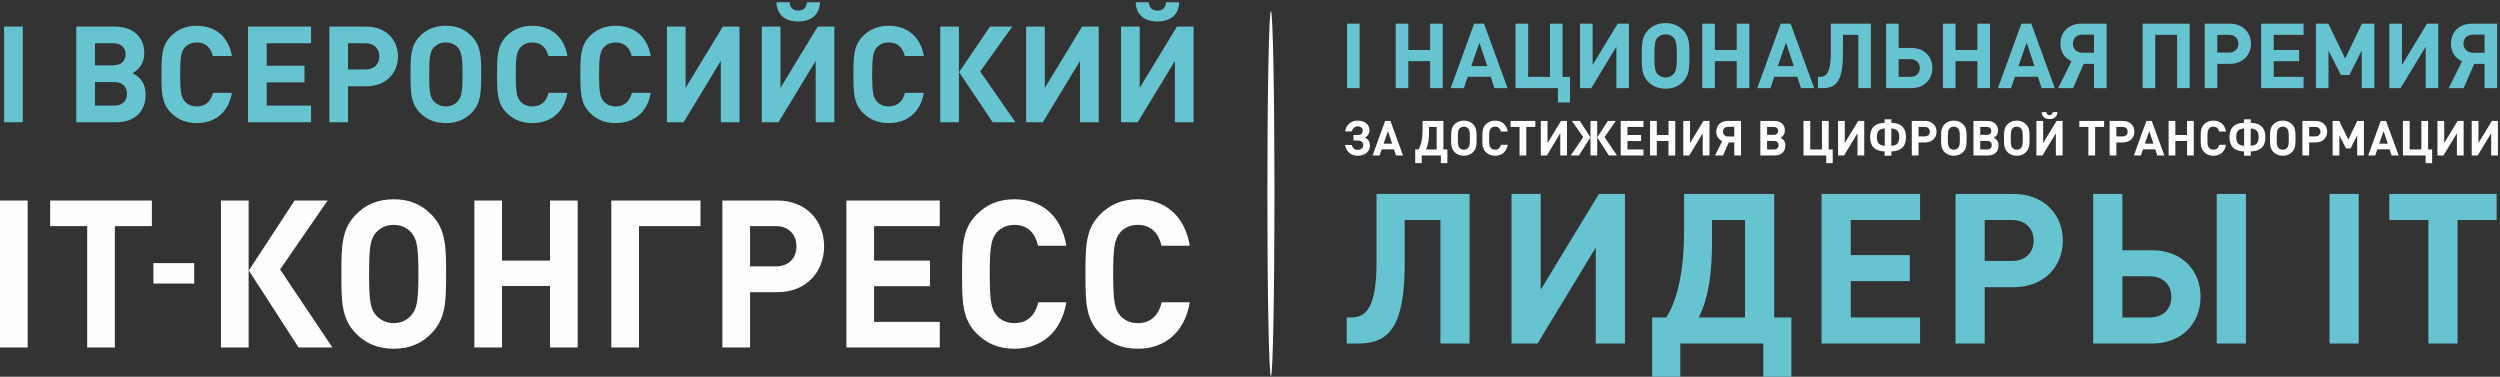
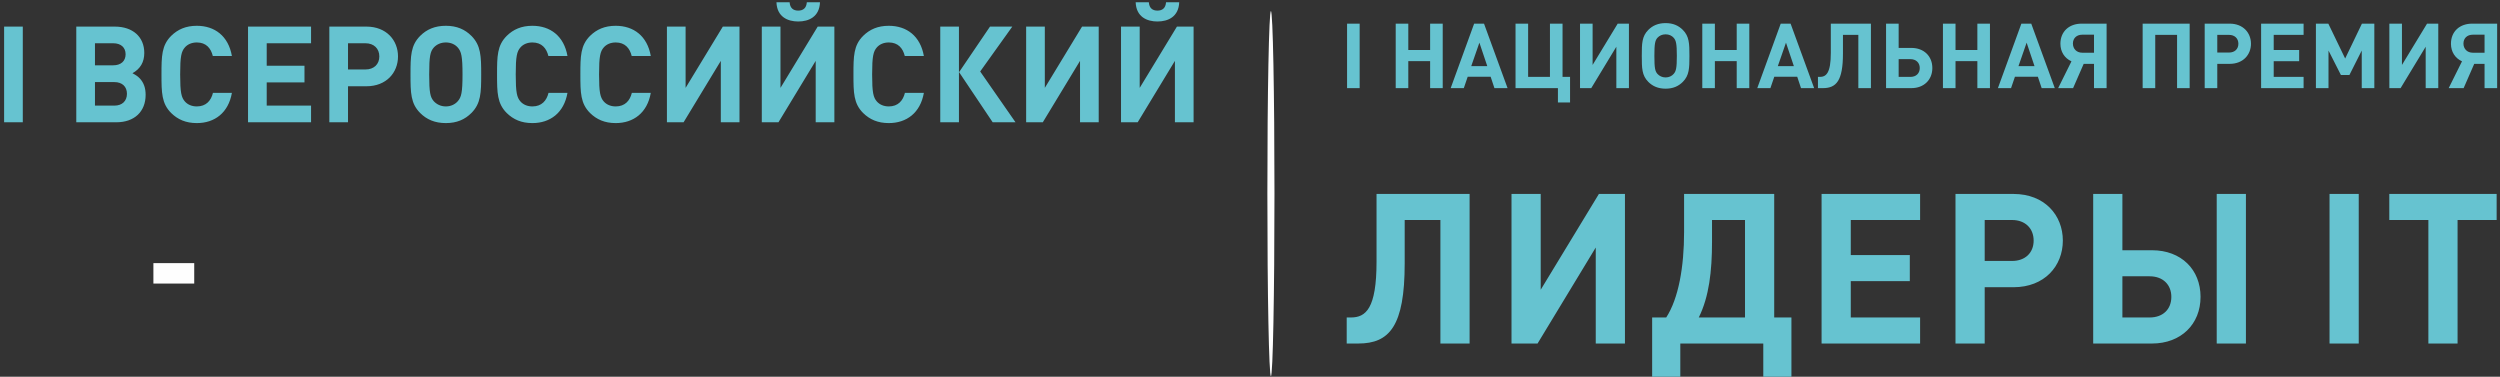
<svg xmlns="http://www.w3.org/2000/svg" width="949" height="143" viewBox="0 0 949 143" fill="none">
  <rect x="0" y="0" width="949" height="143" fill="#333333" stroke="none" />
  <path d="M482.441 142.774C483.185 142.774 483.789 111.758 483.789 73.497C483.789 35.236 483.185 4.22 482.441 4.22C481.696 4.22 481.092 35.236 481.092 73.497C481.092 111.758 481.696 142.774 482.441 142.774Z" fill="#FEFEFE" />
  <path d="M8.653 46.418V10.097H1.562V46.418H8.653ZM50.28 27.798C53.291 26.115 54.77 23.564 54.77 20.096C54.77 13.973 50.383 10.097 43.547 10.097H28.957V46.418H44.159C50.995 46.418 55.28 42.388 55.28 36.012C55.28 33.461 54.617 31.421 53.036 29.737C52.27 28.972 51.709 28.564 50.28 27.798ZM36.048 24.789V16.422H42.986C45.894 16.422 47.679 18.004 47.679 20.605C47.679 23.207 45.894 24.789 42.986 24.789H36.048ZM36.048 40.093V31.165H43.444C46.352 31.165 48.189 32.849 48.189 35.603C48.189 38.358 46.352 40.093 43.444 40.093H36.048ZM88.031 35.246H80.838C80.124 38.205 78.236 40.399 74.716 40.399C72.778 40.399 71.196 39.685 70.177 38.511C68.85 36.981 68.391 35.195 68.391 28.258C68.391 21.32 68.85 19.534 70.177 18.004C71.196 16.83 72.778 16.116 74.716 16.116C78.237 16.116 80.073 18.31 80.787 21.269H88.031C86.705 13.668 81.501 9.791 74.716 9.791C70.534 9.791 67.472 11.168 64.972 13.617C61.351 17.239 61.3 21.32 61.3 28.258C61.3 35.195 61.351 39.276 64.972 42.899C67.472 45.347 70.534 46.724 74.716 46.724C81.45 46.724 86.705 42.848 88.031 35.246V35.246ZM118.078 46.418V40.093H101.244V31.267H115.579V24.942H101.244V16.422H118.078V10.097H94.153V46.418H118.078ZM151.084 21.422C151.084 15.249 146.646 10.097 139.096 10.097H125.016V46.418H132.107V32.747H139.096C146.646 32.747 151.084 27.594 151.084 21.422ZM143.994 21.422C143.994 24.38 141.953 26.37 138.739 26.37H132.107V16.422H138.739C141.953 16.422 143.994 18.463 143.994 21.422ZM182.662 28.258C182.662 21.32 182.56 17.238 178.938 13.617C176.489 11.168 173.428 9.79 169.246 9.79C165.062 9.79 161.95 11.168 159.502 13.617C155.879 17.238 155.829 21.32 155.829 28.258C155.829 35.195 155.879 39.276 159.502 42.899C161.95 45.347 165.062 46.724 169.246 46.724C173.428 46.724 176.489 45.347 178.938 42.899C182.56 39.276 182.662 35.195 182.662 28.258ZM175.571 28.258C175.571 35.195 175.112 36.879 173.785 38.409C172.765 39.582 171.184 40.399 169.246 40.399C167.307 40.399 165.725 39.582 164.654 38.409C163.328 36.879 162.92 35.195 162.92 28.258C162.92 21.32 163.328 19.585 164.654 18.055C165.725 16.881 167.307 16.116 169.246 16.116C171.184 16.116 172.765 16.881 173.785 18.055C175.112 19.585 175.571 21.32 175.571 28.258ZM215.413 35.246H208.22C207.506 38.205 205.618 40.399 202.098 40.399C200.159 40.399 198.578 39.685 197.558 38.511C196.232 36.981 195.772 35.195 195.772 28.258C195.772 21.32 196.231 19.534 197.558 18.004C198.578 16.83 200.159 16.116 202.098 16.116C205.618 16.116 207.455 18.31 208.169 21.269H215.412C214.087 13.668 208.883 9.791 202.098 9.791C197.915 9.791 194.854 11.168 192.354 13.617C188.732 17.239 188.681 21.32 188.681 28.258C188.681 35.195 188.732 39.276 192.354 42.899C194.854 45.347 197.915 46.724 202.098 46.724C208.832 46.724 214.087 42.848 215.412 35.246L215.413 35.246ZM247.042 35.246H239.849C239.134 38.205 237.247 40.399 233.727 40.399C231.788 40.399 230.207 39.685 229.187 38.511C227.861 36.981 227.401 35.195 227.401 28.258C227.401 21.32 227.861 19.534 229.187 18.004C230.207 16.83 231.788 16.116 233.727 16.116C237.247 16.116 239.083 18.31 239.798 21.269H247.042C245.715 13.668 240.512 9.791 233.727 9.791C229.544 9.791 226.483 11.168 223.983 13.617C220.362 17.239 220.311 21.32 220.311 28.258C220.311 35.195 220.362 39.276 223.983 42.899C226.483 45.347 229.544 46.724 233.727 46.724C240.461 46.724 245.715 42.848 247.042 35.246V35.246ZM280.711 46.418V10.097H274.385L260.254 33.359V10.097H253.163V46.418H259.489L273.62 23.105V46.418H280.711H280.711ZM311.268 0.863H306.269C306.116 3.107 304.84 4.026 303.004 4.026C301.167 4.026 299.892 3.108 299.739 0.863H294.74C294.943 6.373 298.974 8.158 303.004 8.158C307.034 8.158 311.064 6.373 311.268 0.863ZM316.727 46.418V10.097H310.401L296.27 33.359V10.097H289.179V46.418H295.505L309.636 23.105V46.418H316.727ZM350.702 35.246H343.509C342.795 38.205 340.907 40.399 337.387 40.399C335.449 40.399 333.867 39.685 332.847 38.511C331.521 36.981 331.061 35.195 331.061 28.258C331.061 21.32 331.521 19.534 332.847 18.004C333.867 16.83 335.449 16.116 337.387 16.116C340.908 16.116 342.744 18.31 343.458 21.269H350.702C349.375 13.668 344.172 9.791 337.387 9.791C333.204 9.791 330.143 11.168 327.644 13.617C324.022 17.239 323.971 21.32 323.971 28.258C323.971 35.195 324.022 39.276 327.644 42.899C330.143 45.347 333.204 46.724 337.387 46.724C344.121 46.724 349.375 42.848 350.702 35.246V35.246ZM364.016 46.418V10.097H356.925V46.418H364.016ZM385.493 46.418L372.077 27.135L384.269 10.097H375.801L364.067 27.391L376.821 46.418H385.493ZM417.071 46.418V10.097H410.745L396.614 33.359V10.097H389.524V46.418H395.849L409.98 23.105V46.418H417.071ZM447.628 0.863H442.629C442.476 3.107 441.201 4.026 439.364 4.026C437.527 4.026 436.252 3.108 436.099 0.863H431.1C431.303 6.373 435.333 8.158 439.364 8.158C443.394 8.158 447.424 6.373 447.628 0.863ZM453.086 46.418V10.097H446.761L432.63 33.359V10.097H425.539V46.418H431.865L445.996 23.105V46.418H453.086Z" fill="#66C3D0" />
-   <path d="M10.503 131.907V76.117H0V131.907H10.503ZM57.655 85.833V76.117H19.042V85.833H33.096V131.907H43.6V85.833H57.655ZM94.379 131.907V76.117H83.875V131.907H94.379ZM126.19 131.907L106.317 102.288L124.377 76.117H111.834L94.454 102.68L113.345 131.907H126.19ZM169.337 104.012C169.337 93.355 169.186 87.087 163.821 81.523C160.194 77.763 155.66 75.647 149.464 75.647C143.268 75.647 138.659 77.763 135.031 81.523C129.667 87.087 129.591 93.355 129.591 104.012C129.591 114.669 129.667 120.937 135.031 126.5C138.659 130.261 143.268 132.377 149.464 132.377C155.66 132.377 160.194 130.261 163.821 126.5C169.186 120.937 169.337 114.669 169.337 104.012ZM158.834 104.012C158.834 114.669 158.154 117.254 156.189 119.605C154.678 121.407 152.336 122.661 149.464 122.661C146.593 122.661 144.25 121.407 142.663 119.605C140.699 117.254 140.094 114.669 140.094 104.012C140.094 93.355 140.699 90.692 142.663 88.341C144.25 86.538 146.593 85.363 149.464 85.363C152.335 85.363 154.678 86.538 156.189 88.341C158.154 90.692 158.834 93.355 158.834 104.012ZM219.285 131.907V76.117H208.781V98.918H190.571V76.117H180.067V131.907H190.571V108.557H208.781V131.907H219.285ZM265.908 85.833V76.117H232.055V131.907H242.558V85.833H265.908ZM312.832 93.512C312.832 84.031 306.258 76.117 295.075 76.117H274.219V131.907H284.723V110.907H295.075C306.258 110.907 312.832 102.993 312.832 93.512L312.832 93.512ZM302.329 93.512C302.329 98.056 299.306 101.113 294.546 101.113H284.723V85.833H294.546C299.306 85.833 302.329 88.967 302.329 93.512ZM356.735 131.907V122.19H331.798V108.635H353.032V98.918H331.798V85.833H356.735V76.117H321.295V131.907H356.735V131.907ZM404.793 114.747H394.139C393.081 119.291 390.285 122.66 385.071 122.66C382.2 122.66 379.857 121.564 378.346 119.761C376.381 117.41 375.701 114.668 375.701 104.011C375.701 93.355 376.381 90.613 378.346 88.262C379.857 86.46 382.2 85.363 385.071 85.363C390.285 85.363 393.005 88.732 394.063 93.277H404.793C402.829 81.602 395.121 75.647 385.071 75.647C378.875 75.647 374.341 77.762 370.639 81.523C365.274 87.087 365.198 93.355 365.198 104.011C365.198 114.668 365.274 120.937 370.639 126.5C374.341 130.261 378.875 132.377 385.071 132.377C395.046 132.377 402.829 126.422 404.793 114.747V114.747ZM451.643 114.747H440.988C439.93 119.291 437.134 122.66 431.92 122.66C429.049 122.66 426.706 121.564 425.195 119.761C423.231 117.41 422.55 114.668 422.55 104.011C422.55 93.355 423.231 90.613 425.195 88.262C426.706 86.46 429.049 85.363 431.92 85.363C437.134 85.363 439.855 88.732 440.912 93.277H451.643C449.678 81.602 441.97 75.647 431.92 75.647C425.724 75.647 421.19 77.762 417.488 81.523C412.123 87.087 412.047 93.355 412.047 104.011C412.047 114.668 412.123 120.937 417.488 126.5C421.19 130.261 425.724 132.377 431.92 132.377C441.895 132.377 449.678 126.422 451.643 114.747V114.747Z" fill="#FEFEFE" />
  <path d="M73.729 99.882H58.23V107.64H73.729V99.882Z" fill="#FEFEFE" />
  <path d="M516.127 33.454V8.975H511.348V33.454H516.127ZM547.654 33.454V8.975H542.875V18.98H534.59V8.975H529.811V33.454H534.59V23.208H542.875V33.454H547.654ZM831.193 33.454V8.975H813.35V33.454H818.129V13.238H826.414V33.454H831.193ZM572.271 33.454L563.332 8.975H559.584L550.679 33.454H555.665L557.143 29.122H565.842L567.286 33.454H572.271ZM564.57 25.099H558.484L561.579 16.195L564.57 25.099H564.57ZM595.994 38.887V29.191H593.14V8.975H588.361V29.191H580.076V8.975H575.297V33.454H591.387V38.886H595.994L595.994 38.887ZM618.341 33.454V8.975H614.078L604.554 24.652V8.975H599.775V33.454H604.039L613.562 17.742V33.454H618.341H618.341ZM641.307 21.214C641.307 16.538 641.239 13.789 638.798 11.347C637.147 9.697 635.085 8.769 632.265 8.769C629.446 8.769 627.349 9.697 625.699 11.347C623.258 13.789 623.223 16.538 623.223 21.214C623.223 25.891 623.258 28.641 625.699 31.082C627.349 32.732 629.446 33.661 632.265 33.661C635.085 33.661 637.147 32.732 638.798 31.082C641.239 28.641 641.307 25.891 641.307 21.214ZM636.529 21.214C636.529 25.891 636.219 27.025 635.326 28.056C634.637 28.847 633.572 29.397 632.265 29.397C630.959 29.397 629.893 28.847 629.171 28.056C628.278 27.025 628.002 25.891 628.002 21.214C628.002 16.538 628.278 15.37 629.171 14.339C629.893 13.547 630.959 13.032 632.265 13.032C633.572 13.032 634.638 13.548 635.326 14.339C636.219 15.37 636.529 16.538 636.529 21.214ZM664.034 33.454V8.975H659.255V18.98H650.968V8.975H646.189V33.454H650.968V23.208H659.255V33.454H664.034ZM688.65 33.454L679.711 8.975H675.963L667.059 33.454H672.044L673.523 29.122H682.221L683.665 33.454H688.65ZM680.949 25.099H674.864L677.958 16.195L680.949 25.099ZM710.207 33.454V8.975H694.976V20.08C694.976 27.747 693.223 29.191 690.782 29.191H690.094V33.454H691.985C697.073 33.454 699.583 30.635 699.583 20.355V13.238H705.428V33.454H710.207V33.454ZM733.517 25.821C733.517 21.352 730.354 18.189 725.575 18.189H720.728V8.975H715.949V33.454H725.575C730.32 33.454 733.517 30.291 733.517 25.821ZM728.738 25.821C728.738 27.85 727.363 29.191 725.197 29.191H720.728V22.453H725.197C727.363 22.453 728.738 23.827 728.738 25.821ZM755.384 33.454V8.975H750.605V18.98H742.318V8.975H737.539V33.454H742.318V23.208H750.605V33.454H755.384ZM780 33.454L771.061 8.975H767.314L758.409 33.454H763.394L764.873 29.122H773.571L775.015 33.454H780ZM772.299 25.099H766.214L769.308 16.195L772.299 25.099ZM790.968 24.24H794.887V33.454H799.666V8.975H790.176C785.467 8.975 782.132 11.932 782.132 16.608C782.132 19.702 783.747 22.109 786.326 23.278L781.272 33.455H786.944L790.968 24.24L790.968 24.24ZM794.887 20.011H790.417C788.286 20.011 786.876 18.533 786.876 16.538C786.876 14.51 788.286 13.17 790.417 13.17H794.887V20.011ZM854.469 16.608C854.469 12.448 851.478 8.975 846.389 8.975H836.9V33.454H841.679V24.24H846.389C851.478 24.24 854.469 20.768 854.469 16.608ZM849.69 16.608C849.69 18.602 848.315 19.943 846.149 19.943H841.679V13.238H846.149C848.315 13.238 849.69 14.614 849.69 16.608ZM874.444 33.454V29.191H863.099V23.243H872.76V18.98H863.099V13.238H874.444V8.975H858.319V33.455H874.444V33.454ZM901.296 33.454V8.975H896.586L890.225 22.212L883.83 8.975H879.121V33.454H883.9V19.186L888.609 28.469H891.841L896.517 19.186V33.454H901.296ZM925.569 33.454V8.975H921.306L911.782 24.652V8.975H907.003V33.454H911.267L920.79 17.742V33.454H925.569ZM939.218 24.24H943.137V33.454H947.916V8.975H938.427C933.717 8.975 930.382 11.932 930.382 16.608C930.382 19.702 931.998 22.109 934.576 23.278L929.522 33.455H935.195L939.218 24.24L939.218 24.24ZM943.137 20.011H938.668C936.537 20.011 935.126 18.533 935.126 16.538C935.126 14.51 936.536 13.17 938.668 13.17H943.137V20.011Z" fill="#66C3D0" />
-   <path d="M515.355 59.121C518.062 59.121 520.032 57.592 520.032 55.217C520.032 53.78 519.296 52.749 518.136 52.233C519.167 51.681 519.849 50.686 519.849 49.416C519.849 47.206 517.97 45.788 515.411 45.788C512.98 45.788 511.064 47.188 510.604 49.876H513.163C513.421 48.827 514.122 47.98 515.392 47.98C516.553 47.98 517.289 48.587 517.289 49.6C517.289 50.65 516.626 51.258 515.503 51.258H513.789V53.356H515.484C516.81 53.356 517.473 54.02 517.473 55.125C517.473 56.174 516.663 56.893 515.374 56.893C514.103 56.893 513.404 56.082 513.127 55.032H510.586C511.046 57.721 512.961 59.121 515.355 59.121L515.355 59.121ZM532.591 59.011L527.804 45.899H525.796L521.026 59.011H523.696L524.489 56.69H529.147L529.921 59.011H532.591H532.591ZM528.466 54.535H525.207L526.864 49.766L528.467 54.535H528.466ZM549.423 61.92V56.727H547.913V45.899H540.013V49.251C540.013 52.27 539.534 55.051 538.447 56.727H537.214V61.92H539.681V59.011H546.955V61.92H549.423H549.423ZM545.353 56.727H541.302C542.204 54.904 542.462 52.676 542.462 50.079V48.182H545.353V56.727ZM560.527 52.455C560.527 49.95 560.49 48.477 559.183 47.169C558.299 46.285 557.194 45.788 555.684 45.788C554.174 45.788 553.05 46.285 552.167 47.169C550.859 48.477 550.841 49.95 550.841 52.455C550.841 54.959 550.859 56.432 552.167 57.74C553.051 58.624 554.174 59.121 555.684 59.121C557.194 59.121 558.299 58.623 559.183 57.74C560.49 56.432 560.527 54.959 560.527 52.455ZM557.967 52.455C557.967 54.959 557.802 55.567 557.323 56.119C556.954 56.542 556.384 56.837 555.684 56.837C554.984 56.837 554.413 56.542 554.026 56.119C553.548 55.567 553.4 54.959 553.4 52.455C553.4 49.95 553.548 49.324 554.026 48.772C554.413 48.348 554.984 48.072 555.684 48.072C556.384 48.072 556.954 48.348 557.323 48.772C557.802 49.324 557.967 49.95 557.967 52.455ZM572.35 54.977H569.754C569.496 56.045 568.814 56.837 567.544 56.837C566.843 56.837 566.273 56.58 565.905 56.156C565.426 55.603 565.26 54.959 565.26 52.455C565.26 49.95 565.426 49.305 565.905 48.753C566.273 48.329 566.843 48.071 567.544 48.071C568.814 48.071 569.477 48.863 569.735 49.931H572.35C571.871 47.188 569.993 45.788 567.544 45.788C566.034 45.788 564.929 46.285 564.027 47.169C562.719 48.477 562.7 49.95 562.7 52.455C562.7 54.959 562.719 56.432 564.027 57.74C564.929 58.624 566.034 59.121 567.544 59.121C569.975 59.121 571.871 57.721 572.35 54.977ZM582.809 48.182V45.898H573.4V48.182H576.825V59.01H579.384V48.182H582.81H582.809ZM594.835 59.01V45.898H592.551L587.45 54.296V45.898H584.89V59.01H587.174L592.275 50.594V59.01H594.835ZM613.802 59.01L609.07 52.049L613.361 45.898H610.341L606.326 52.141L610.709 59.01H613.802H613.802ZM599.346 59.01L603.73 52.141L599.714 45.898H596.694L600.985 52.049L596.253 59.01H599.346H599.346ZM606.307 59.01V45.898H603.748V59.01H606.307ZM623.857 59.01V56.727H617.78V53.541H622.955V51.257H617.78V48.182H623.857V45.898H615.22V59.01H623.857V59.01ZM635.919 59.01V45.898H633.359V51.257H628.921V45.898H626.362V59.01H628.921V53.522H633.359V59.01H635.919ZM648.921 59.01V45.898H646.637L641.536 54.296V45.898H638.976V59.01H641.26L646.361 50.594V59.01H648.921ZM656.232 54.075H658.331V59.01H660.891V45.898H655.808C653.285 45.898 651.499 47.483 651.499 49.987C651.499 51.644 652.365 52.933 653.746 53.559L651.039 59.01H654.077L656.232 54.075H656.232ZM658.331 51.81H655.937C654.795 51.81 654.04 51.018 654.04 49.95C654.04 48.864 654.795 48.145 655.937 48.145H658.331V51.81ZM675.918 52.289C677.004 51.681 677.538 50.76 677.538 49.508C677.538 47.298 675.955 45.898 673.487 45.898H668.22V59.01H673.707C676.175 59.01 677.723 57.555 677.723 55.254C677.723 54.333 677.483 53.596 676.912 52.988C676.636 52.712 676.433 52.565 675.918 52.289ZM670.779 51.202V48.182H673.284C674.333 48.182 674.978 48.753 674.978 49.692C674.978 50.632 674.333 51.202 673.284 51.202H670.779V51.202ZM670.779 56.727V53.504H673.449C674.499 53.504 675.162 54.112 675.162 55.106C675.162 56.101 674.499 56.727 673.449 56.727H670.779ZM695.695 61.92V56.727H694.167V45.898H691.607V56.727H687.169V45.898H684.609V59.01H693.227V61.92H695.695ZM707.665 59.01V45.898H705.382L700.281 54.296V45.898H697.721V59.01H700.004L705.106 50.594V59.01H707.665ZM723.521 52.049C723.521 48.716 721.882 46.764 717.978 46.598V45.309H715.418V46.598C711.514 46.764 709.893 48.716 709.893 52.049C709.893 55.383 711.514 57.353 715.418 57.5V59.102H717.978V57.5C721.882 57.353 723.521 55.383 723.521 52.049ZM715.455 55.327C713.264 55.235 712.453 54.185 712.453 52.049C712.453 49.913 713.264 48.882 715.455 48.772V55.327V55.327ZM720.961 52.049C720.961 54.185 720.15 55.235 717.941 55.327V48.772C720.151 48.882 720.961 49.913 720.961 52.05V52.049ZM735.123 49.987C735.123 47.759 733.52 45.898 730.795 45.898H725.713V59.01H728.272V54.075H730.795C733.52 54.075 735.123 52.215 735.123 49.987L735.123 49.987ZM732.563 49.987C732.563 51.055 731.826 51.773 730.666 51.773H728.272V48.182H730.666C731.827 48.182 732.563 48.918 732.563 49.987V49.987ZM746.522 52.455C746.522 49.949 746.485 48.477 745.177 47.169C744.293 46.285 743.188 45.788 741.679 45.788C740.169 45.788 739.045 46.285 738.162 47.169C736.854 48.477 736.835 49.949 736.835 52.455C736.835 54.959 736.854 56.432 738.162 57.739C739.046 58.623 740.169 59.12 741.679 59.12C743.189 59.12 744.293 58.623 745.177 57.739C746.485 56.432 746.522 54.959 746.522 52.455ZM743.962 52.455C743.962 54.959 743.796 55.566 743.317 56.119C742.949 56.542 742.378 56.837 741.678 56.837C740.978 56.837 740.408 56.542 740.021 56.119C739.542 55.566 739.395 54.959 739.395 52.455C739.395 49.949 739.542 49.323 740.021 48.772C740.408 48.348 740.978 48.071 741.678 48.071C742.378 48.071 742.949 48.348 743.317 48.772C743.796 49.323 743.962 49.949 743.962 52.455ZM756.834 52.288C757.921 51.681 758.455 50.76 758.455 49.508C758.455 47.298 756.871 45.898 754.403 45.898H749.136V59.01H754.624C757.091 59.01 758.638 57.555 758.638 55.254C758.638 54.333 758.399 53.596 757.828 52.988C757.552 52.712 757.349 52.565 756.833 52.288H756.834ZM751.696 51.202V48.182H754.201C755.25 48.182 755.895 48.753 755.895 49.692C755.895 50.631 755.25 51.202 754.201 51.202H751.696V51.202ZM751.696 56.727V53.503H754.366C755.416 53.503 756.079 54.112 756.079 55.106C756.079 56.1 755.417 56.727 754.366 56.727H751.696ZM770.406 52.454C770.406 49.949 770.37 48.476 769.062 47.169C768.178 46.285 767.073 45.788 765.563 45.788C764.053 45.788 762.929 46.285 762.045 47.169C760.739 48.476 760.72 49.949 760.72 52.454C760.72 54.959 760.739 56.432 762.045 57.739C762.929 58.623 764.053 59.12 765.563 59.12C767.073 59.12 768.178 58.623 769.062 57.739C770.37 56.431 770.406 54.958 770.406 52.454ZM767.847 52.454C767.847 54.959 767.681 55.566 767.202 56.119C766.834 56.542 766.263 56.837 765.563 56.837C764.863 56.837 764.293 56.542 763.906 56.119C763.426 55.566 763.28 54.958 763.28 52.454C763.28 49.949 763.426 49.323 763.906 48.771C764.293 48.347 764.863 48.071 765.563 48.071C766.263 48.071 766.834 48.347 767.202 48.771C767.681 49.323 767.847 49.949 767.847 52.454ZM780.995 42.565H779.19C779.135 43.375 778.674 43.707 778.012 43.707C777.349 43.707 776.888 43.375 776.833 42.565H775.028C775.102 44.554 776.557 45.199 778.012 45.199C779.466 45.199 780.922 44.554 780.995 42.565ZM782.965 59.01V45.898H780.682L775.581 54.295V45.898H773.021V59.01H775.305L780.406 50.594V59.01H782.965H782.965ZM798.728 48.182V45.898H789.318V48.182H792.744V59.01H795.303V48.182H798.729H798.728ZM810.22 49.987C810.22 47.759 808.617 45.898 805.892 45.898H800.81V59.01H803.37V54.075H805.892C808.617 54.075 810.22 52.215 810.22 49.987V49.987ZM807.66 49.987C807.66 51.055 806.924 51.773 805.763 51.773H803.37V48.182H805.763C806.924 48.182 807.66 48.918 807.66 49.987V49.987ZM821.582 59.01L816.794 45.898H814.787L810.017 59.01H812.687L813.479 56.69H818.138L818.911 59.01H821.582H821.582ZM817.457 54.535H814.197L815.855 49.766L817.457 54.535H817.457ZM832.76 59.01V45.898H830.2V51.257H825.762V45.898H823.202V59.01H825.762V53.522H830.2V59.01H832.76ZM845.025 54.977H842.428C842.17 56.045 841.488 56.837 840.218 56.837C839.518 56.837 838.947 56.58 838.579 56.156C838.1 55.603 837.934 54.959 837.934 52.455C837.934 49.95 838.1 49.305 838.579 48.753C838.947 48.329 839.518 48.071 840.218 48.071C841.488 48.071 842.152 48.863 842.409 49.931H845.025C844.545 47.188 842.667 45.788 840.218 45.788C838.708 45.788 837.603 46.285 836.701 47.169C835.393 48.477 835.375 49.95 835.375 52.455C835.375 54.959 835.393 56.432 836.701 57.74C837.603 58.624 838.708 59.121 840.218 59.121C842.649 59.121 844.545 57.721 845.025 54.977H845.025ZM859.941 52.049C859.941 48.716 858.302 46.764 854.398 46.598V45.309H851.838V46.598C847.934 46.764 846.313 48.716 846.313 52.049C846.313 55.383 847.934 57.353 851.838 57.5V59.102H854.398V57.5C858.302 57.353 859.941 55.383 859.941 52.049ZM851.875 55.327C849.684 55.235 848.873 54.185 848.873 52.049C848.873 49.913 849.684 48.882 851.875 48.772V55.327V55.327ZM857.381 52.049C857.381 54.185 856.571 55.235 854.361 55.327V48.772C856.571 48.882 857.381 49.913 857.381 52.05V52.049ZM871.377 52.455C871.377 49.949 871.34 48.477 870.033 47.169C869.149 46.285 868.043 45.788 866.533 45.788C865.023 45.788 863.9 46.285 863.016 47.169C861.709 48.477 861.69 49.949 861.69 52.455C861.69 54.959 861.709 56.432 863.016 57.739C863.9 58.623 865.023 59.12 866.533 59.12C868.043 59.12 869.149 58.623 870.033 57.739C871.34 56.432 871.377 54.959 871.377 52.455ZM868.817 52.455C868.817 54.959 868.652 55.566 868.172 56.119C867.804 56.542 867.233 56.837 866.533 56.837C865.834 56.837 865.263 56.542 864.876 56.119C864.397 55.566 864.25 54.959 864.25 52.455C864.25 49.949 864.397 49.323 864.876 48.772C865.263 48.348 865.834 48.071 866.533 48.071C867.233 48.071 867.804 48.348 868.172 48.772C868.652 49.323 868.817 49.949 868.817 52.455ZM883.402 49.987C883.402 47.759 881.8 45.898 879.074 45.898H873.991V59.01H876.551V54.075H879.074C881.8 54.075 883.402 52.215 883.402 49.987V49.987ZM880.842 49.987C880.842 51.055 880.105 51.773 878.945 51.773H876.551V48.182H878.945C880.105 48.182 880.842 48.918 880.842 49.987V49.987ZM897.342 59.01V45.898H894.819L891.412 52.988L887.987 45.898H885.464V59.01H888.024V51.368L890.547 56.34H892.278L894.783 51.368V59.01H897.342ZM910.528 59.01L905.739 45.898H903.732L898.963 59.01H901.633L902.424 56.69H907.084L907.858 59.01H910.528H910.528ZM906.403 54.535H903.143L904.801 49.766L906.403 54.535ZM923.234 61.92V56.727H921.705V45.898H919.146V56.727H914.708V45.898H912.148V59.01H920.767V61.92H923.234ZM935.204 59.01V45.898H932.92L927.819 54.296V45.898H925.26V59.01H927.543L932.644 50.594V59.01H935.204H935.204ZM948.206 59.01V45.898H945.922L940.821 54.296V45.898H938.261V59.01H940.545L945.646 50.594V59.01H948.206Z" fill="#FEFEFE" />
  <path d="M557.86 130.401V73.621H522.533V99.379C522.533 117.163 518.466 120.511 512.804 120.511H511.209V130.4H515.595C527.397 130.4 533.219 123.861 533.219 100.017V83.51H546.775V130.4H557.86L557.86 130.401ZM616.83 130.401V73.621H606.942L584.853 109.985V73.621H573.768V130.401H583.656L605.746 93.957V130.401H616.83ZM680.027 143V120.512H673.488V73.621H639.277V88.135C639.277 101.213 637.204 113.255 632.499 120.512H627.156V143H637.842V130.401H669.341V143H680.027H680.027ZM662.403 120.512H644.859C648.767 112.617 649.883 102.968 649.883 91.724V83.51H662.403V120.512H662.403ZM728.87 130.401V120.512H702.554V106.716H724.962V96.828H702.554V83.51H728.87V73.621H691.469V130.401H728.87V130.401ZM783.055 91.325C783.055 81.675 776.117 73.621 764.315 73.621H742.305V130.401H753.39V109.029H764.315C776.117 109.029 783.055 100.974 783.055 91.325V91.325ZM771.971 91.325C771.971 95.95 768.781 99.06 763.757 99.06H753.39V83.51H763.757C768.781 83.51 771.971 86.7 771.971 91.325ZM852.552 130.401V73.621H841.467V130.401H852.552ZM835.327 112.697C835.327 102.33 827.99 94.994 816.906 94.994H805.661V73.621H794.576V130.401H816.905C827.91 130.401 835.326 123.064 835.326 112.697L835.327 112.697ZM824.242 112.697C824.242 117.402 821.053 120.512 816.028 120.512H805.661V104.882H816.028C821.053 104.882 824.242 108.072 824.242 112.697ZM895.376 130.401V73.621H884.291V130.401H895.376ZM947.727 83.51V73.621H906.977V83.51H921.809V130.401H932.894V83.51H947.727Z" fill="#66C3D0" />
</svg>